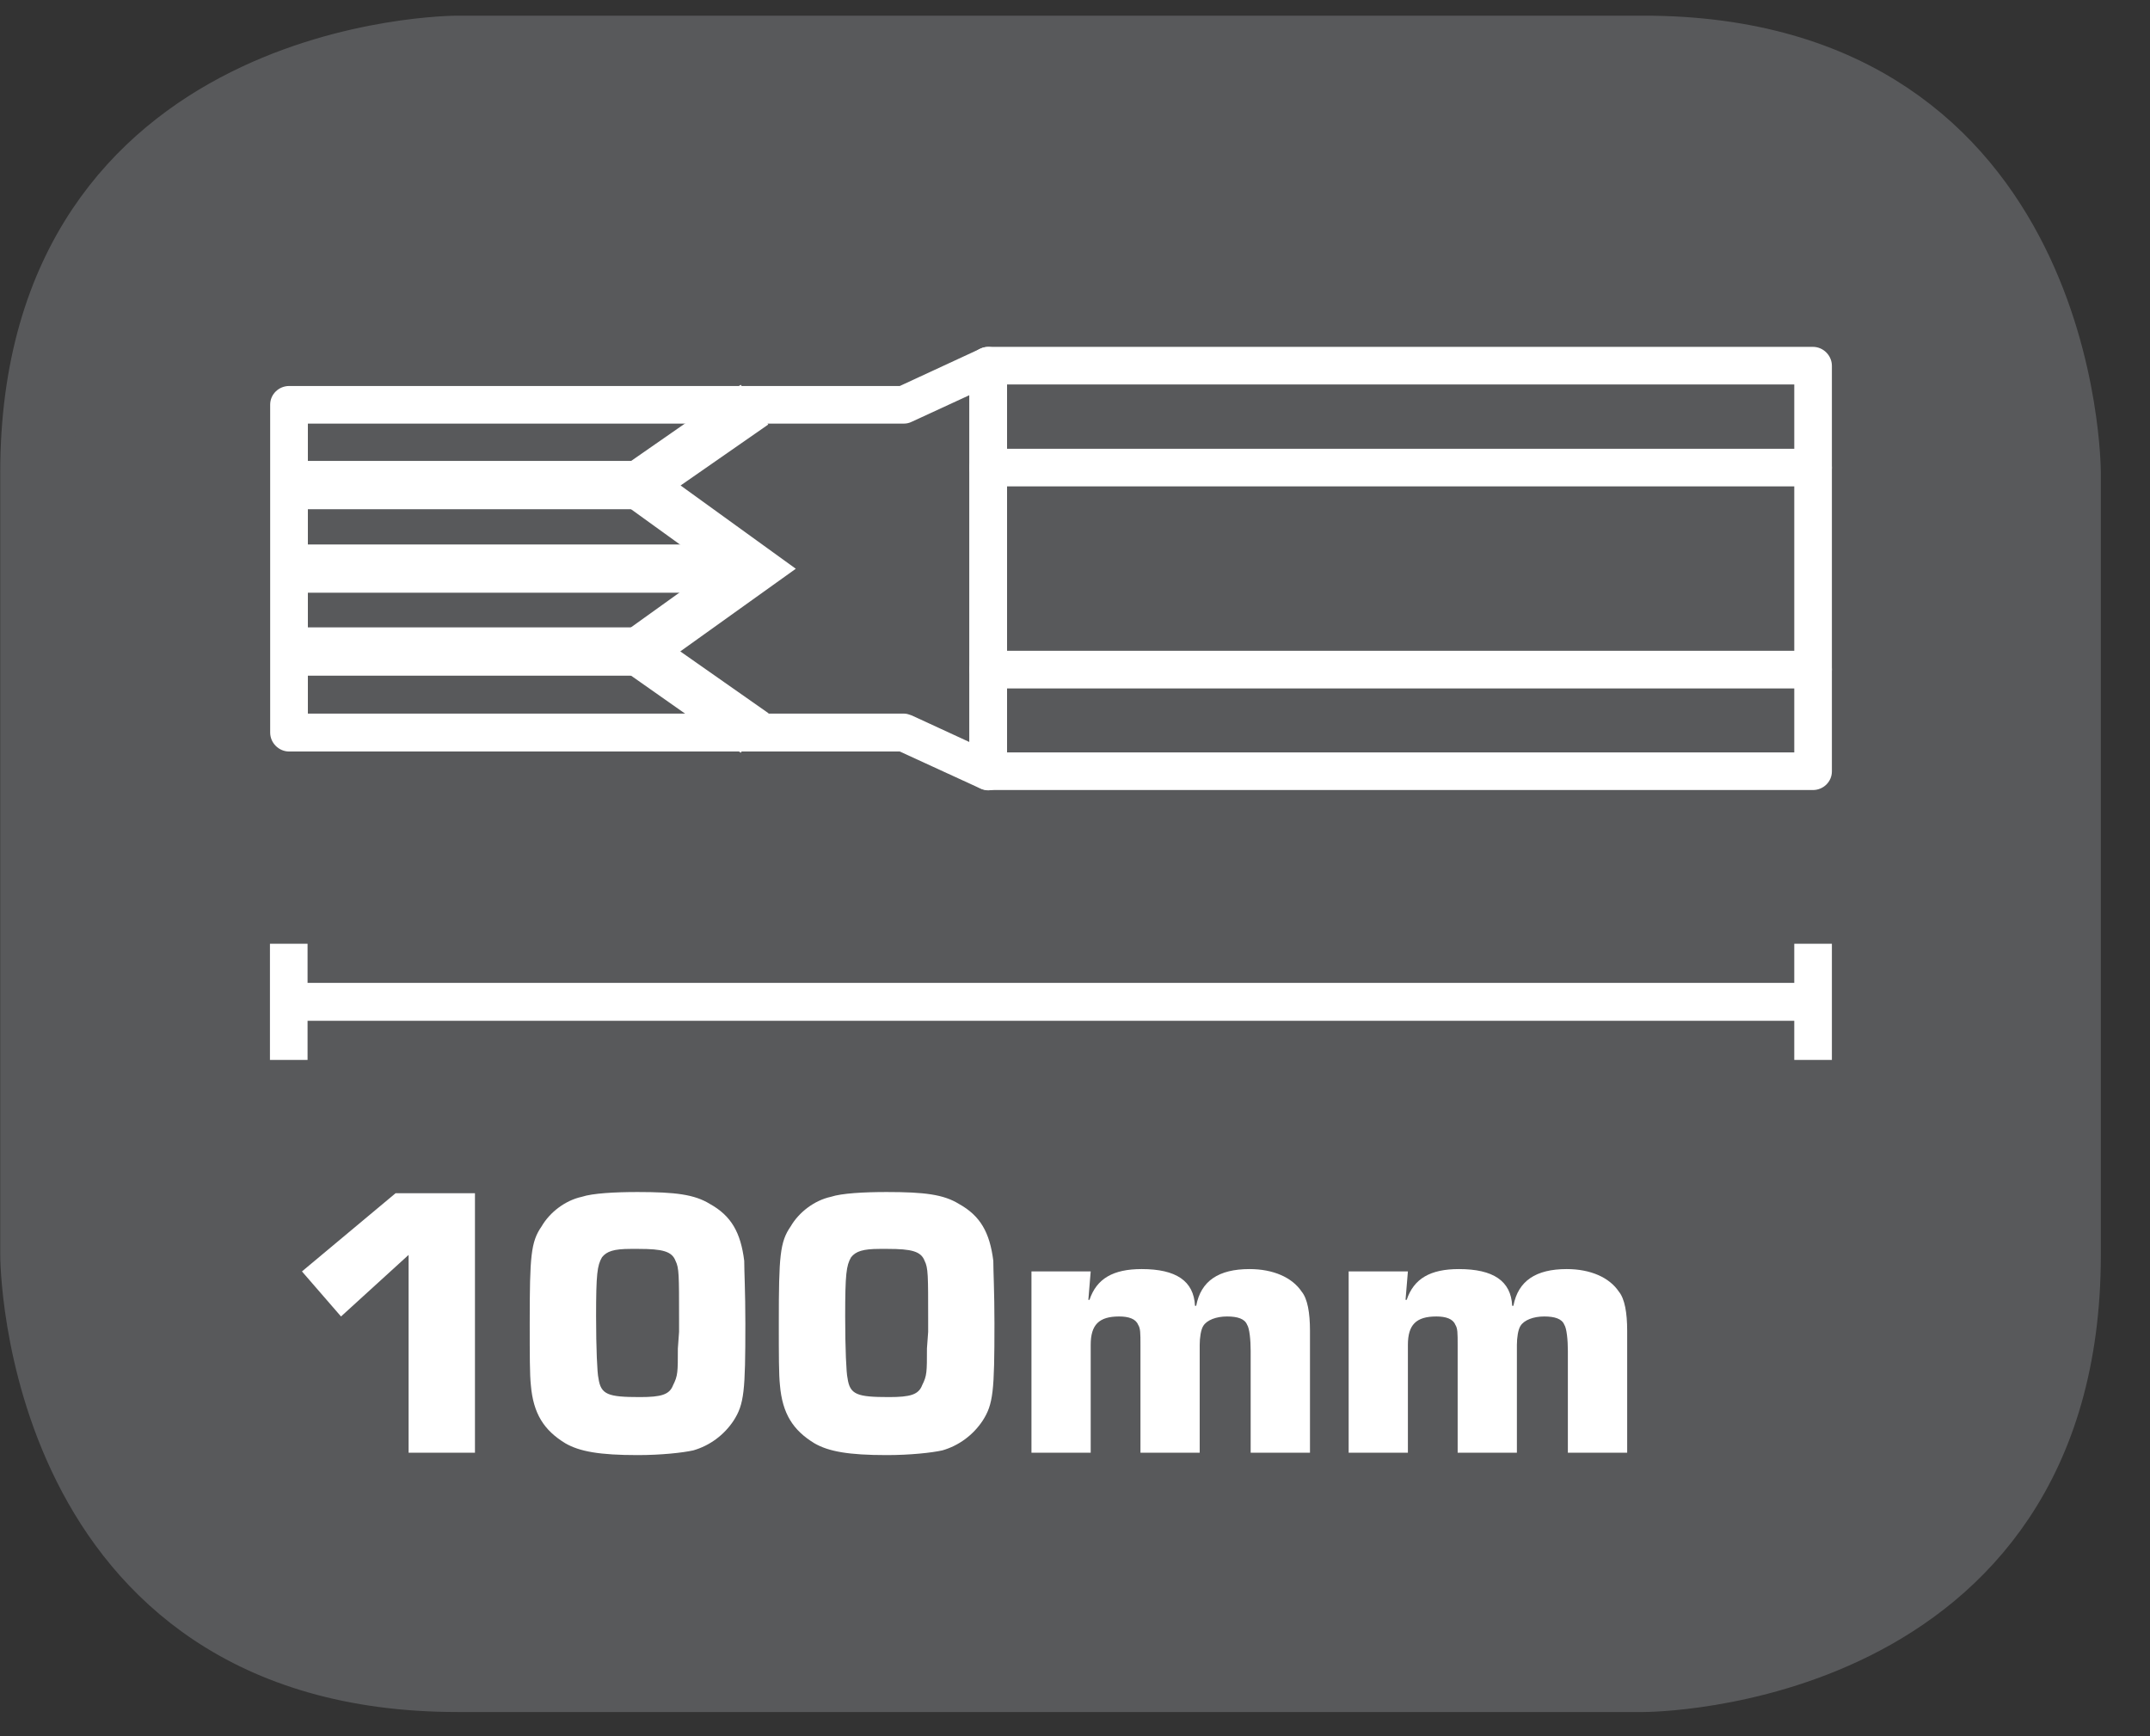
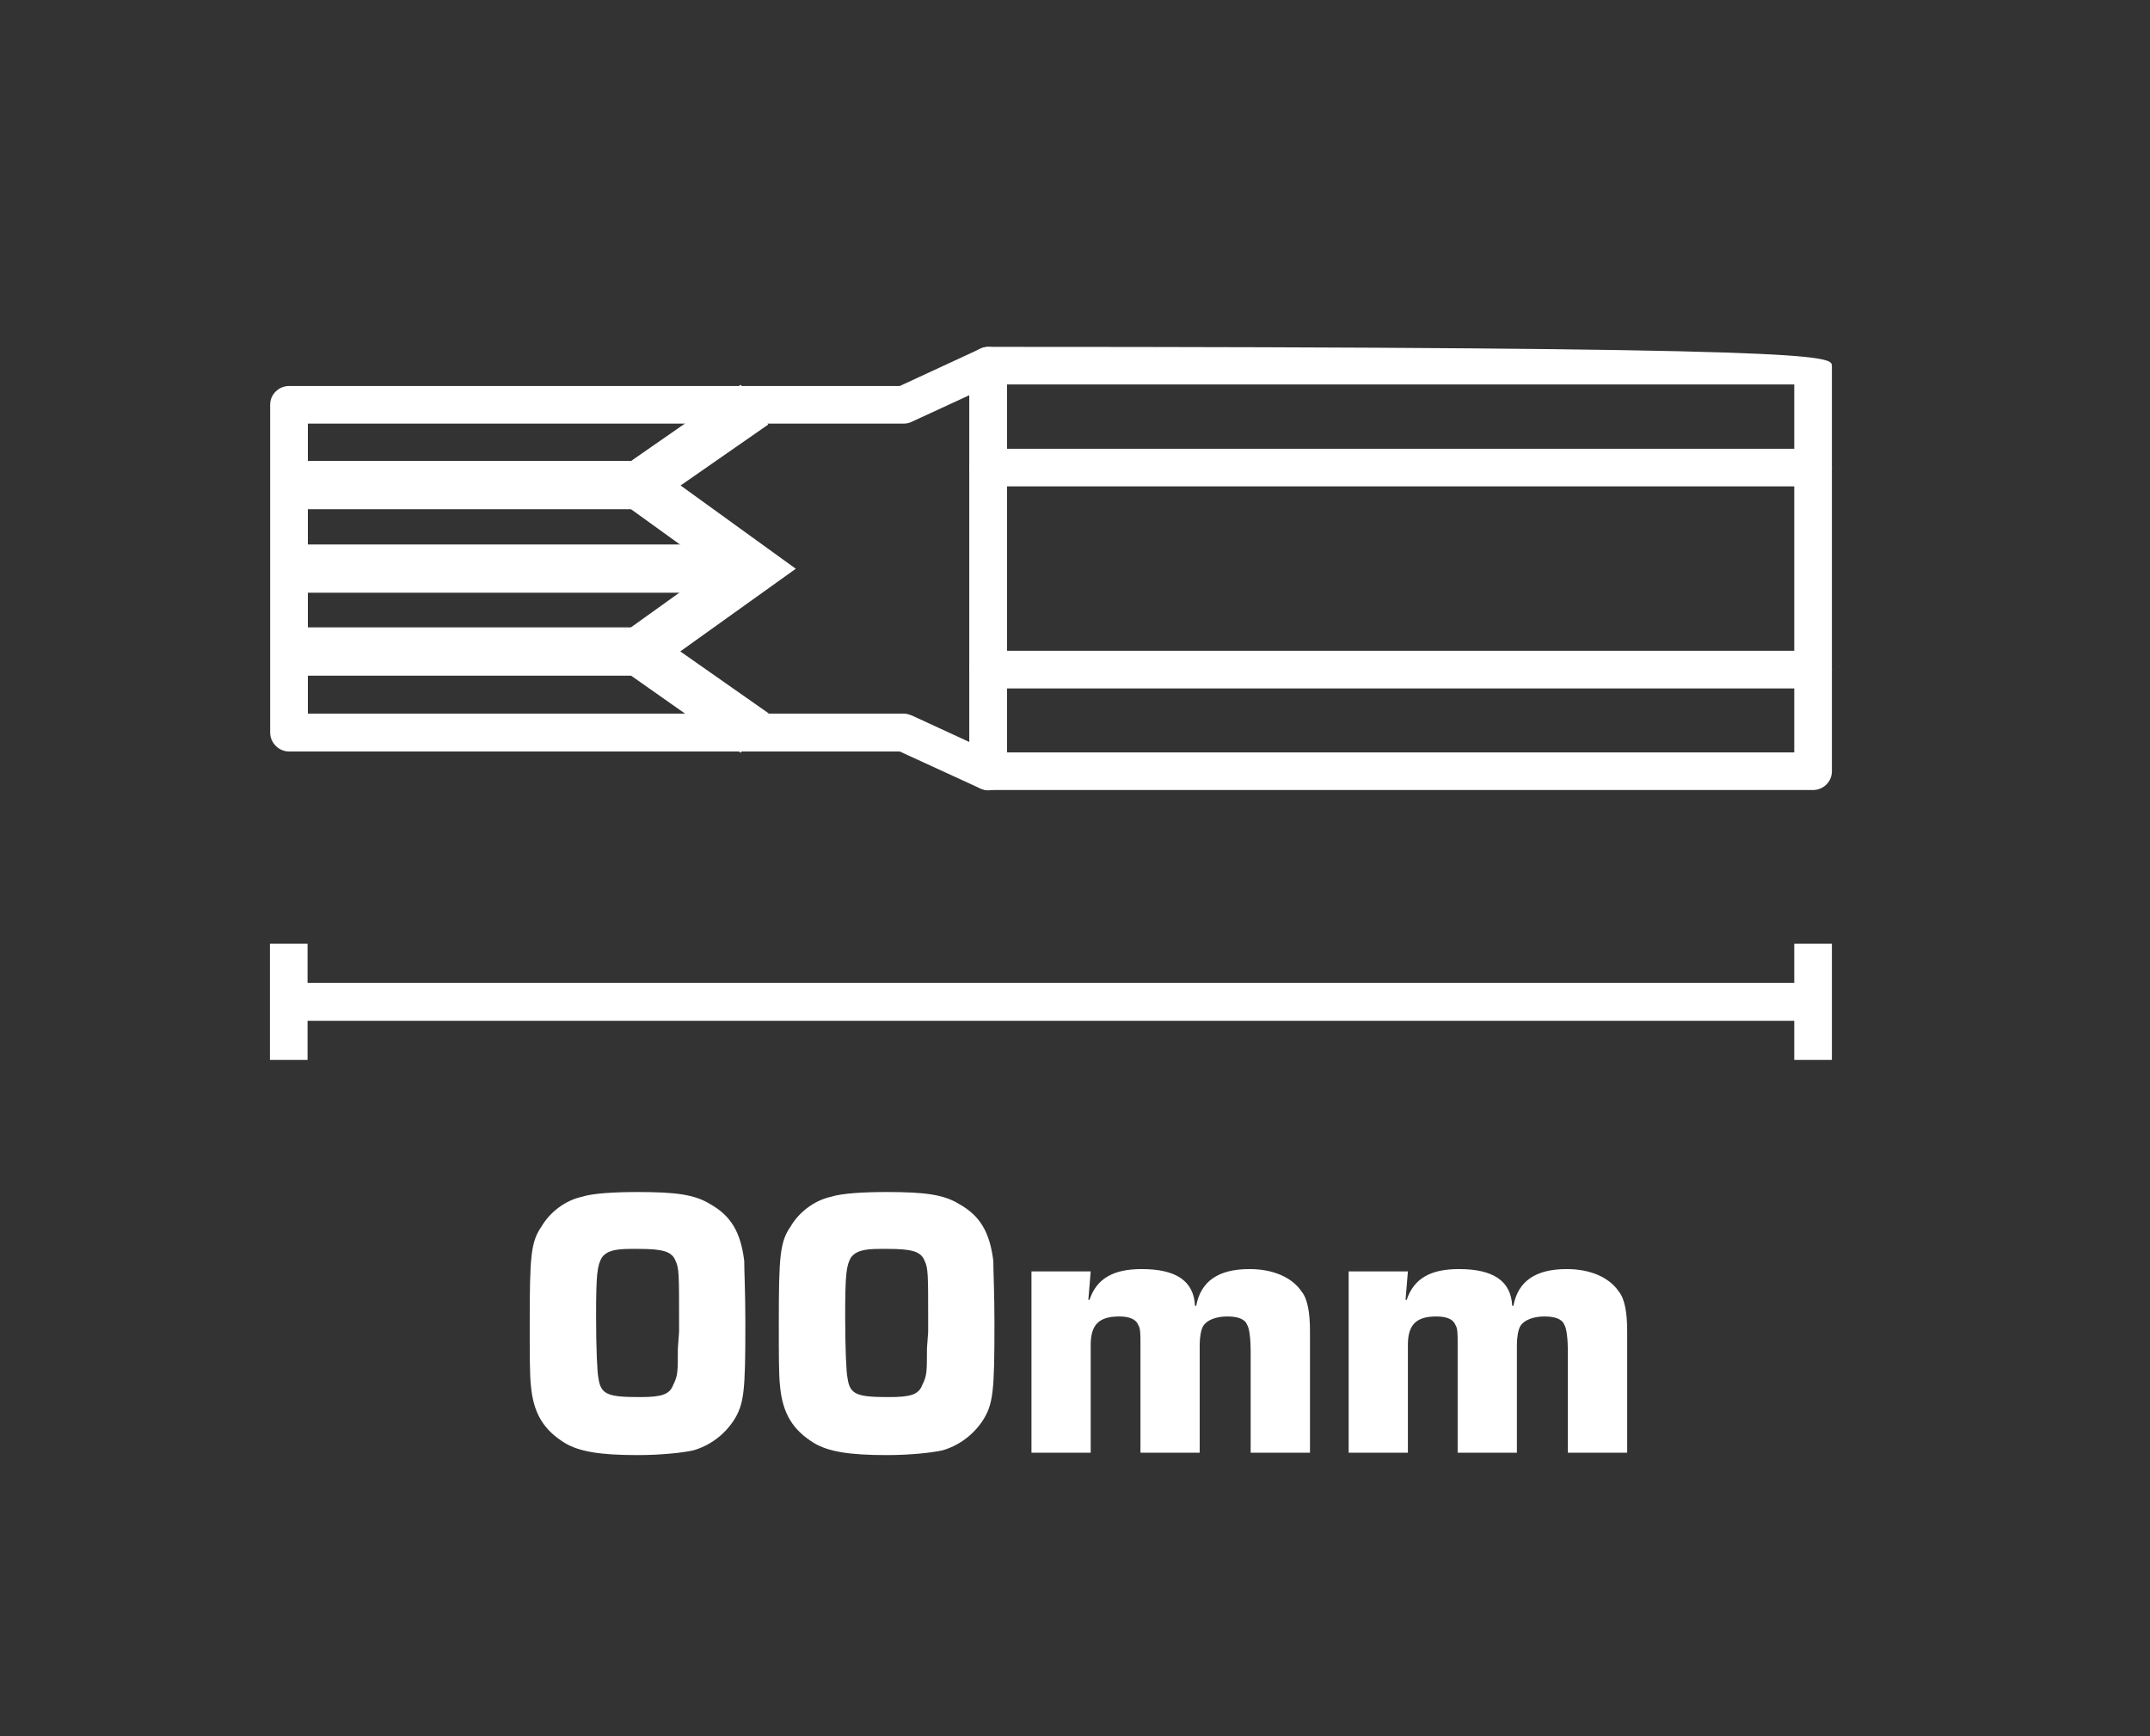
<svg xmlns="http://www.w3.org/2000/svg" xmlns:xlink="http://www.w3.org/1999/xlink" width="28.346pt" height="22.895pt" viewBox="0 0 28.346 22.895" version="1.2">
  <rect x="0" y="0" width="28.346" height="22.895" fill="#333333" stroke="none" />
  <defs>
    <g>
      <symbol overflow="visible" id="glyph0-0">
        <path style="stroke:none;" d="" />
      </symbol>
      <symbol overflow="visible" id="glyph0-1">
-         <path style="stroke:none;" d="M 2.469 -3.422 L 1.422 -3.422 L 0.188 -2.391 L 0.703 -1.797 L 1.594 -2.609 L 1.594 0 L 2.469 0 Z M 2.469 -3.422 " />
-       </symbol>
+         </symbol>
      <symbol overflow="visible" id="glyph0-2">
        <path style="stroke:none;" d="M 1.641 -3.438 C 1.344 -3.438 1.047 -3.422 0.906 -3.375 C 0.688 -3.328 0.484 -3.172 0.375 -2.984 C 0.234 -2.781 0.219 -2.594 0.219 -1.719 C 0.219 -1.281 0.219 -1.031 0.234 -0.891 C 0.266 -0.516 0.406 -0.297 0.688 -0.125 C 0.875 -0.016 1.141 0.031 1.641 0.031 C 1.953 0.031 2.234 0 2.375 -0.031 C 2.594 -0.094 2.781 -0.234 2.906 -0.422 C 3.047 -0.641 3.062 -0.812 3.062 -1.703 C 3.062 -2.125 3.047 -2.391 3.047 -2.531 C 3 -2.906 2.875 -3.125 2.594 -3.281 C 2.391 -3.406 2.141 -3.438 1.641 -3.438 Z M 2.172 -1.375 C 2.172 -1.062 2.172 -1.016 2.109 -0.891 C 2.062 -0.766 1.953 -0.734 1.672 -0.734 C 1.25 -0.734 1.156 -0.766 1.125 -0.984 C 1.109 -1.047 1.094 -1.375 1.094 -1.797 C 1.094 -2.359 1.109 -2.469 1.172 -2.578 C 1.234 -2.656 1.328 -2.688 1.547 -2.688 L 1.656 -2.688 C 1.969 -2.688 2.094 -2.656 2.141 -2.531 C 2.188 -2.438 2.188 -2.344 2.188 -1.766 L 2.188 -1.594 Z M 2.172 -1.375 " />
      </symbol>
      <symbol overflow="visible" id="glyph0-3">
        <path style="stroke:none;" d="M 0.266 -2.391 L 0.266 0 L 1.047 0 L 1.047 -1.422 C 1.047 -1.688 1.156 -1.797 1.422 -1.797 C 1.547 -1.797 1.641 -1.766 1.672 -1.688 C 1.703 -1.641 1.703 -1.578 1.703 -1.422 L 1.703 0 L 2.484 0 L 2.484 -1.422 C 2.484 -1.516 2.5 -1.625 2.531 -1.672 C 2.578 -1.75 2.703 -1.797 2.844 -1.797 C 2.984 -1.797 3.078 -1.766 3.109 -1.688 C 3.141 -1.641 3.156 -1.484 3.156 -1.344 L 3.156 0 L 3.938 0 L 3.938 -1.609 C 3.938 -1.844 3.906 -2.031 3.828 -2.125 C 3.703 -2.312 3.453 -2.422 3.141 -2.422 C 2.734 -2.422 2.5 -2.266 2.438 -1.938 L 2.422 -1.938 C 2.406 -2.266 2.172 -2.422 1.719 -2.422 C 1.344 -2.422 1.125 -2.297 1.031 -2.016 L 1.016 -2.016 L 1.047 -2.391 Z M 0.266 -2.391 " />
      </symbol>
    </g>
    <clipPath id="clip1">
-       <path d="M 0 0.207 L 27.707 0.207 L 27.707 22.586 L 0 22.586 Z M 0 0.207 " />
-     </clipPath>
+       </clipPath>
  </defs>
  <g id="surface1">
    <g clip-path="url(#clip1)" clip-rule="nonzero">
      <path style="fill-rule:nonzero;fill:rgb(34.509%,34.901%,35.686%);fill-opacity:1;stroke-width:1;stroke-linecap:butt;stroke-linejoin:miter;stroke:rgb(34.509%,34.901%,35.686%);stroke-opacity:1;stroke-miterlimit:10;" d="M 0.002 0.001 C 0.002 0.001 -5.669 0.001 -5.669 -5.67 L -5.669 -16.224 C -5.669 -16.224 -5.669 -21.895 0.002 -21.895 L 16.007 -21.895 C 16.007 -21.895 21.678 -21.895 21.678 -16.224 L 21.678 -5.67 C 21.678 -5.67 21.678 0.001 16.007 0.001 Z M 0.002 0.001 " transform="matrix(0.977,0,0,-0.977,6.03,0.696)" />
    </g>
    <path style=" stroke:none;fill-rule:nonzero;fill:rgb(100%,100%,100%);fill-opacity:1;" d="M 3.559 13.977 L 4.055 13.977 L 4.055 12.445 L 3.559 12.445 Z M 3.559 13.977 " />
    <path style=" stroke:none;fill-rule:nonzero;fill:rgb(100%,100%,100%);fill-opacity:1;" d="M 23.656 13.977 L 24.152 13.977 L 24.152 12.445 L 23.656 12.445 Z M 23.656 13.977 " />
    <path style=" stroke:none;fill-rule:nonzero;fill:rgb(100%,100%,100%);fill-opacity:1;" d="M 3.805 13.461 L 23.902 13.461 L 23.902 12.961 L 3.805 12.961 Z M 3.805 13.461 " />
    <path style=" stroke:none;fill-rule:nonzero;fill:rgb(100%,100%,100%);fill-opacity:1;" d="M 13.031 10.422 C 12.996 10.422 12.957 10.414 12.926 10.398 L 11.863 9.91 L 3.812 9.91 C 3.676 9.91 3.562 9.797 3.562 9.66 L 3.562 5.336 C 3.562 5.199 3.676 5.09 3.812 5.09 L 11.863 5.09 L 12.926 4.598 C 13.004 4.562 13.09 4.57 13.164 4.613 C 13.234 4.66 13.277 4.738 13.277 4.824 L 13.277 10.172 C 13.277 10.258 13.234 10.336 13.164 10.383 C 13.121 10.406 13.078 10.422 13.031 10.422 M 4.059 9.41 L 11.918 9.41 C 11.953 9.41 11.988 9.422 12.02 9.434 L 12.781 9.785 L 12.781 5.211 L 12.02 5.562 C 11.988 5.578 11.953 5.586 11.918 5.586 L 4.059 5.586 Z M 4.059 9.41 " />
-     <path style=" stroke:none;fill-rule:nonzero;fill:rgb(100%,100%,100%);fill-opacity:1;" d="M 23.902 10.418 L 13.031 10.418 C 12.891 10.418 12.781 10.309 12.781 10.172 L 12.781 4.824 C 12.781 4.688 12.891 4.574 13.031 4.574 L 23.902 4.574 C 24.039 4.574 24.152 4.688 24.152 4.824 L 24.152 10.172 C 24.152 10.309 24.039 10.418 23.902 10.418 M 13.277 9.922 L 23.656 9.922 L 23.656 5.07 L 13.277 5.07 Z M 13.277 9.922 " />
+     <path style=" stroke:none;fill-rule:nonzero;fill:rgb(100%,100%,100%);fill-opacity:1;" d="M 23.902 10.418 L 13.031 10.418 C 12.891 10.418 12.781 10.309 12.781 10.172 L 12.781 4.824 C 12.781 4.688 12.891 4.574 13.031 4.574 C 24.039 4.574 24.152 4.688 24.152 4.824 L 24.152 10.172 C 24.152 10.309 24.039 10.418 23.902 10.418 M 13.277 9.922 L 23.656 9.922 L 23.656 5.07 L 13.277 5.07 Z M 13.277 9.922 " />
    <path style=" stroke:none;fill-rule:nonzero;fill:rgb(100%,100%,100%);fill-opacity:1;" d="M 23.902 6.414 L 13.031 6.414 C 12.891 6.414 12.781 6.305 12.781 6.168 C 12.781 6.031 12.891 5.918 13.031 5.918 L 23.902 5.918 C 24.039 5.918 24.152 6.031 24.152 6.168 C 24.152 6.305 24.039 6.414 23.902 6.414 " />
    <path style=" stroke:none;fill-rule:nonzero;fill:rgb(100%,100%,100%);fill-opacity:1;" d="M 23.902 9.078 L 13.031 9.078 C 12.891 9.078 12.781 8.965 12.781 8.828 C 12.781 8.691 12.891 8.582 13.031 8.582 L 23.902 8.582 C 24.039 8.582 24.152 8.691 24.152 8.828 C 24.152 8.965 24.039 9.078 23.902 9.078 " />
    <path style=" stroke:none;fill-rule:nonzero;fill:rgb(100%,100%,100%);fill-opacity:1;" d="M 3.812 6.715 L 8.422 6.715 L 8.422 6.078 L 3.812 6.078 Z M 3.812 6.715 " />
    <path style=" stroke:none;fill-rule:nonzero;fill:rgb(100%,100%,100%);fill-opacity:1;" d="M 3.812 7.816 L 9.949 7.816 L 9.949 7.18 L 3.812 7.18 Z M 3.812 7.816 " />
    <path style=" stroke:none;fill-rule:nonzero;fill:rgb(100%,100%,100%);fill-opacity:1;" d="M 3.812 8.91 L 8.422 8.91 L 8.422 8.273 L 3.812 8.273 Z M 3.812 8.91 " />
    <path style=" stroke:none;fill-rule:nonzero;fill:rgb(100%,100%,100%);fill-opacity:1;" d="M 9.766 9.926 L 7.871 8.594 L 9.402 7.496 L 7.871 6.391 L 9.766 5.074 L 10.129 5.598 L 8.973 6.402 L 10.492 7.5 L 8.969 8.59 L 10.133 9.406 Z M 9.766 9.926 " />
    <g style="fill:rgb(100%,100%,100%);fill-opacity:1;">
      <use xlink:href="#glyph0-1" x="3.793" y="19.157" />
    </g>
    <g style="fill:rgb(100%,100%,100%);fill-opacity:1;">
      <use xlink:href="#glyph0-2" x="6.765" y="19.157" />
      <use xlink:href="#glyph0-2" x="10.049" y="19.157" />
      <use xlink:href="#glyph0-3" x="13.333" y="19.157" />
      <use xlink:href="#glyph0-3" x="17.515" y="19.157" />
    </g>
  </g>
</svg>